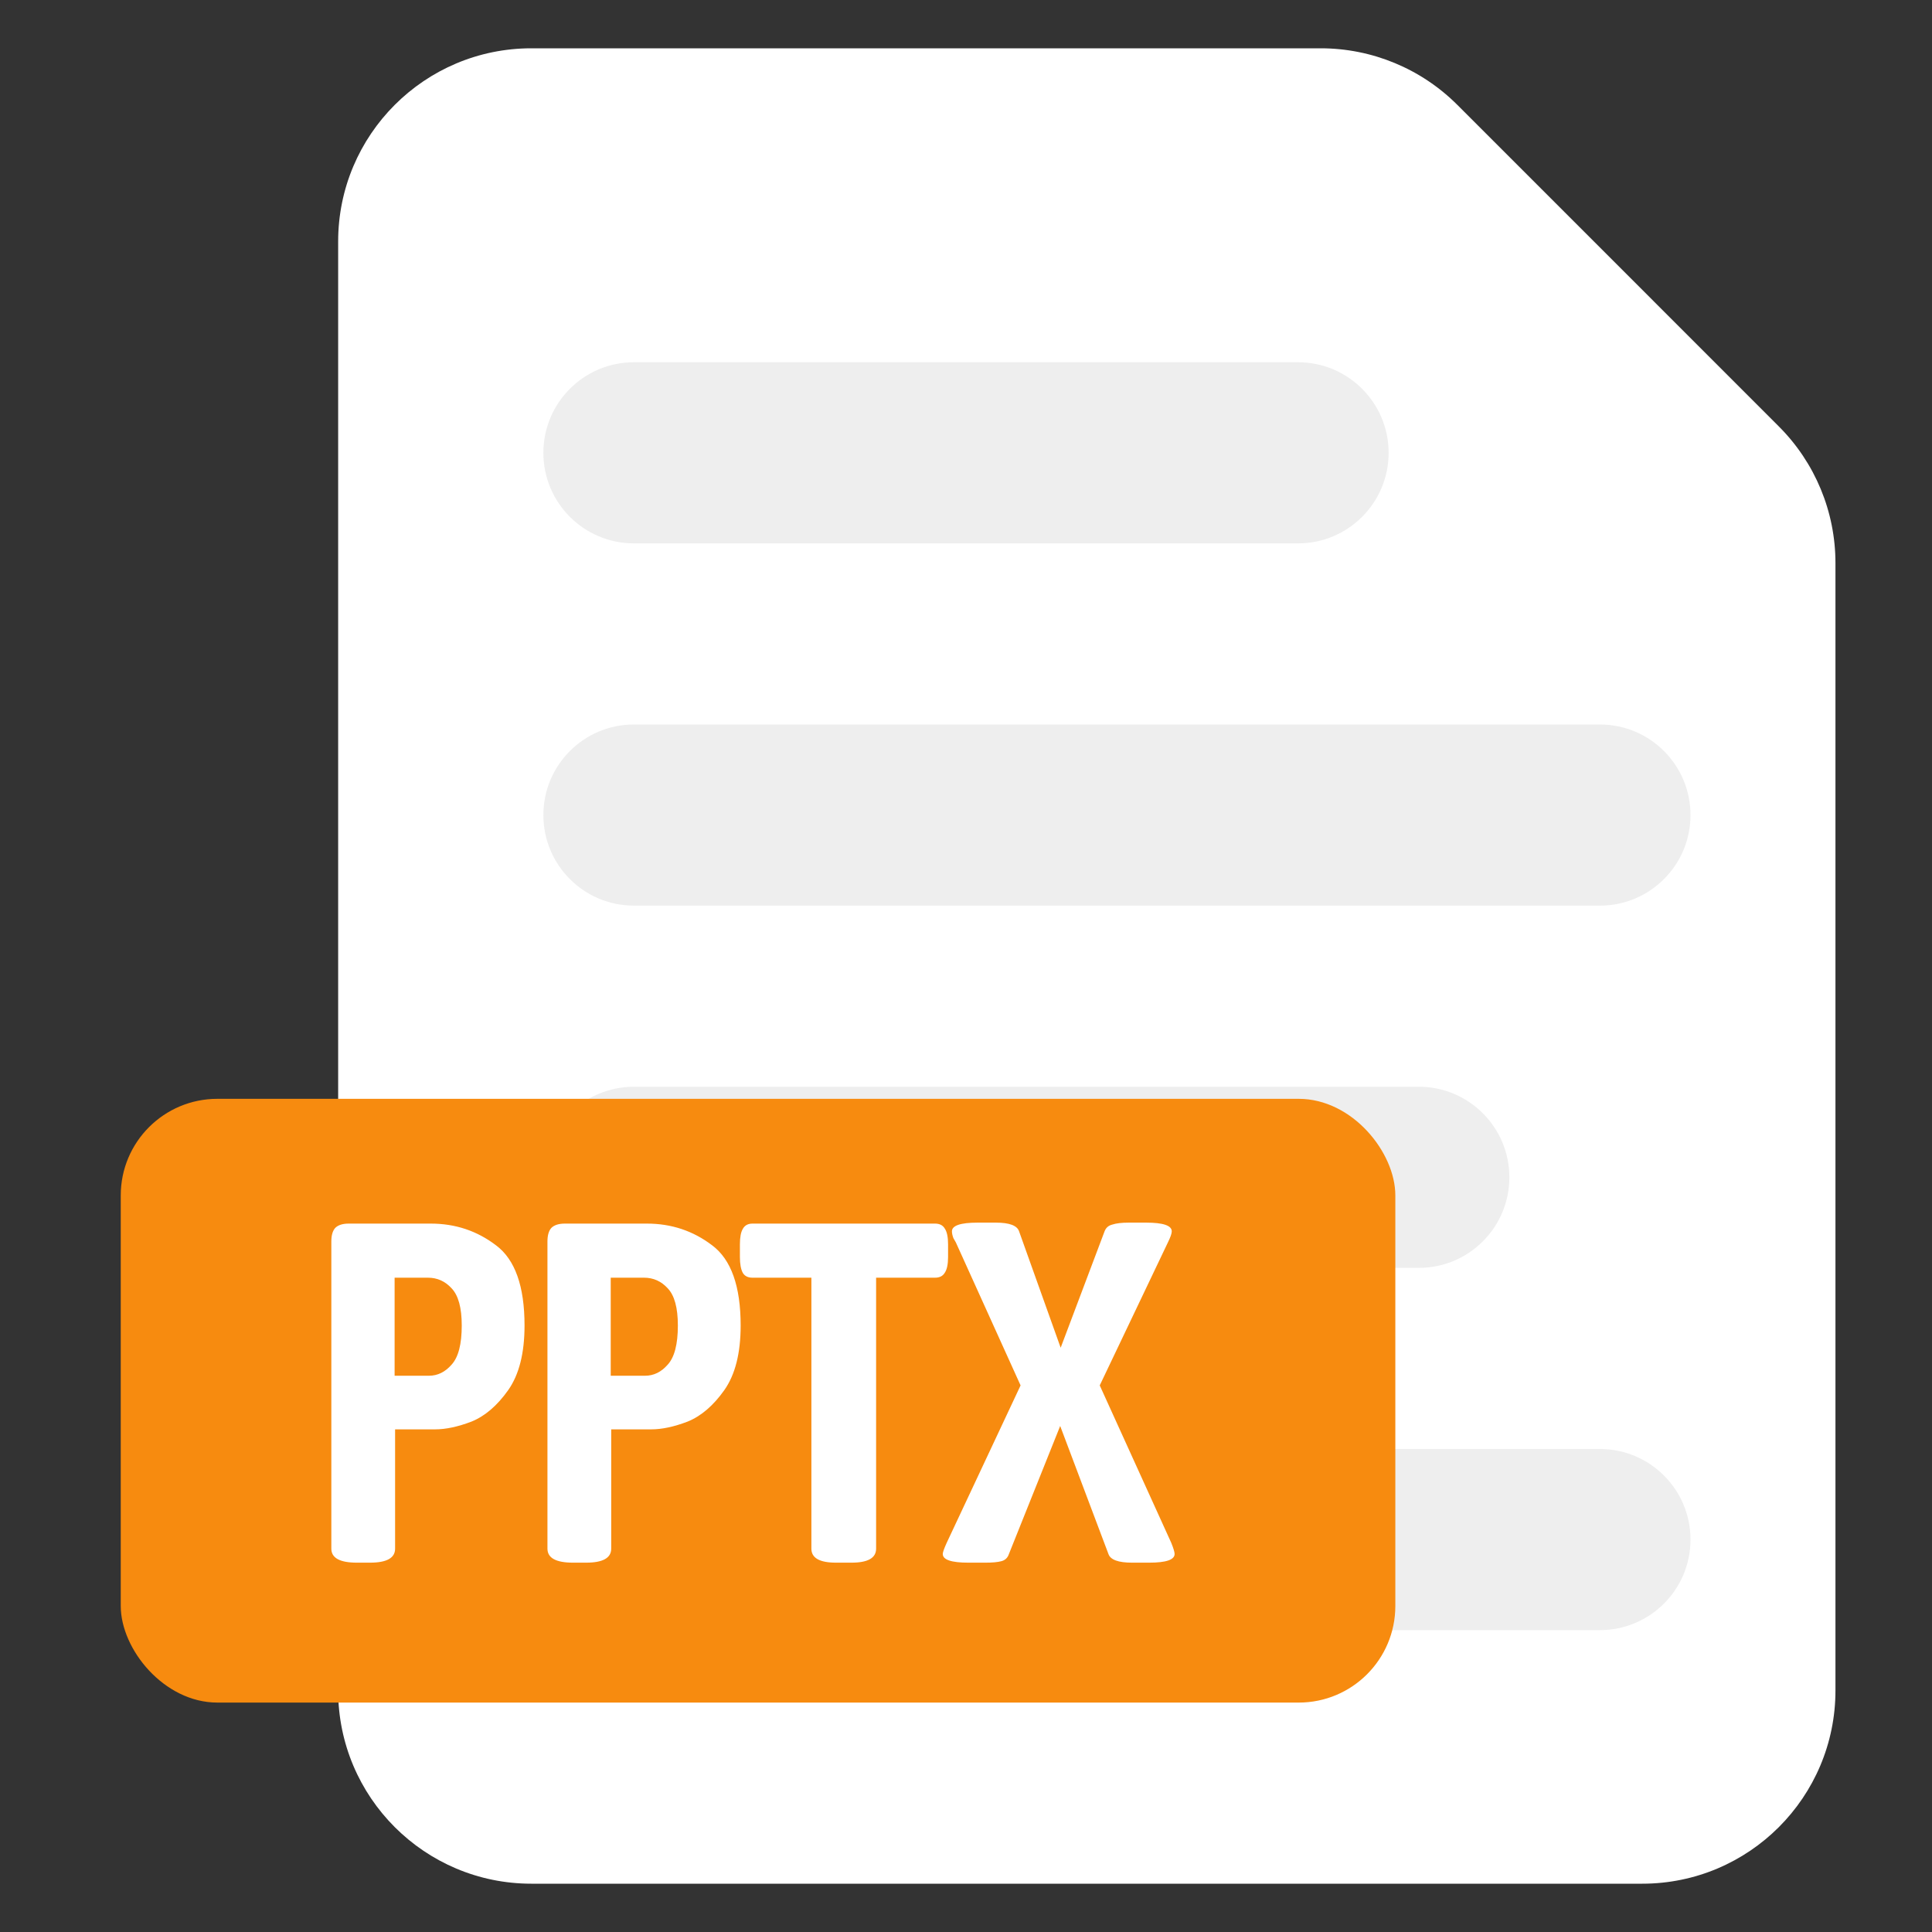
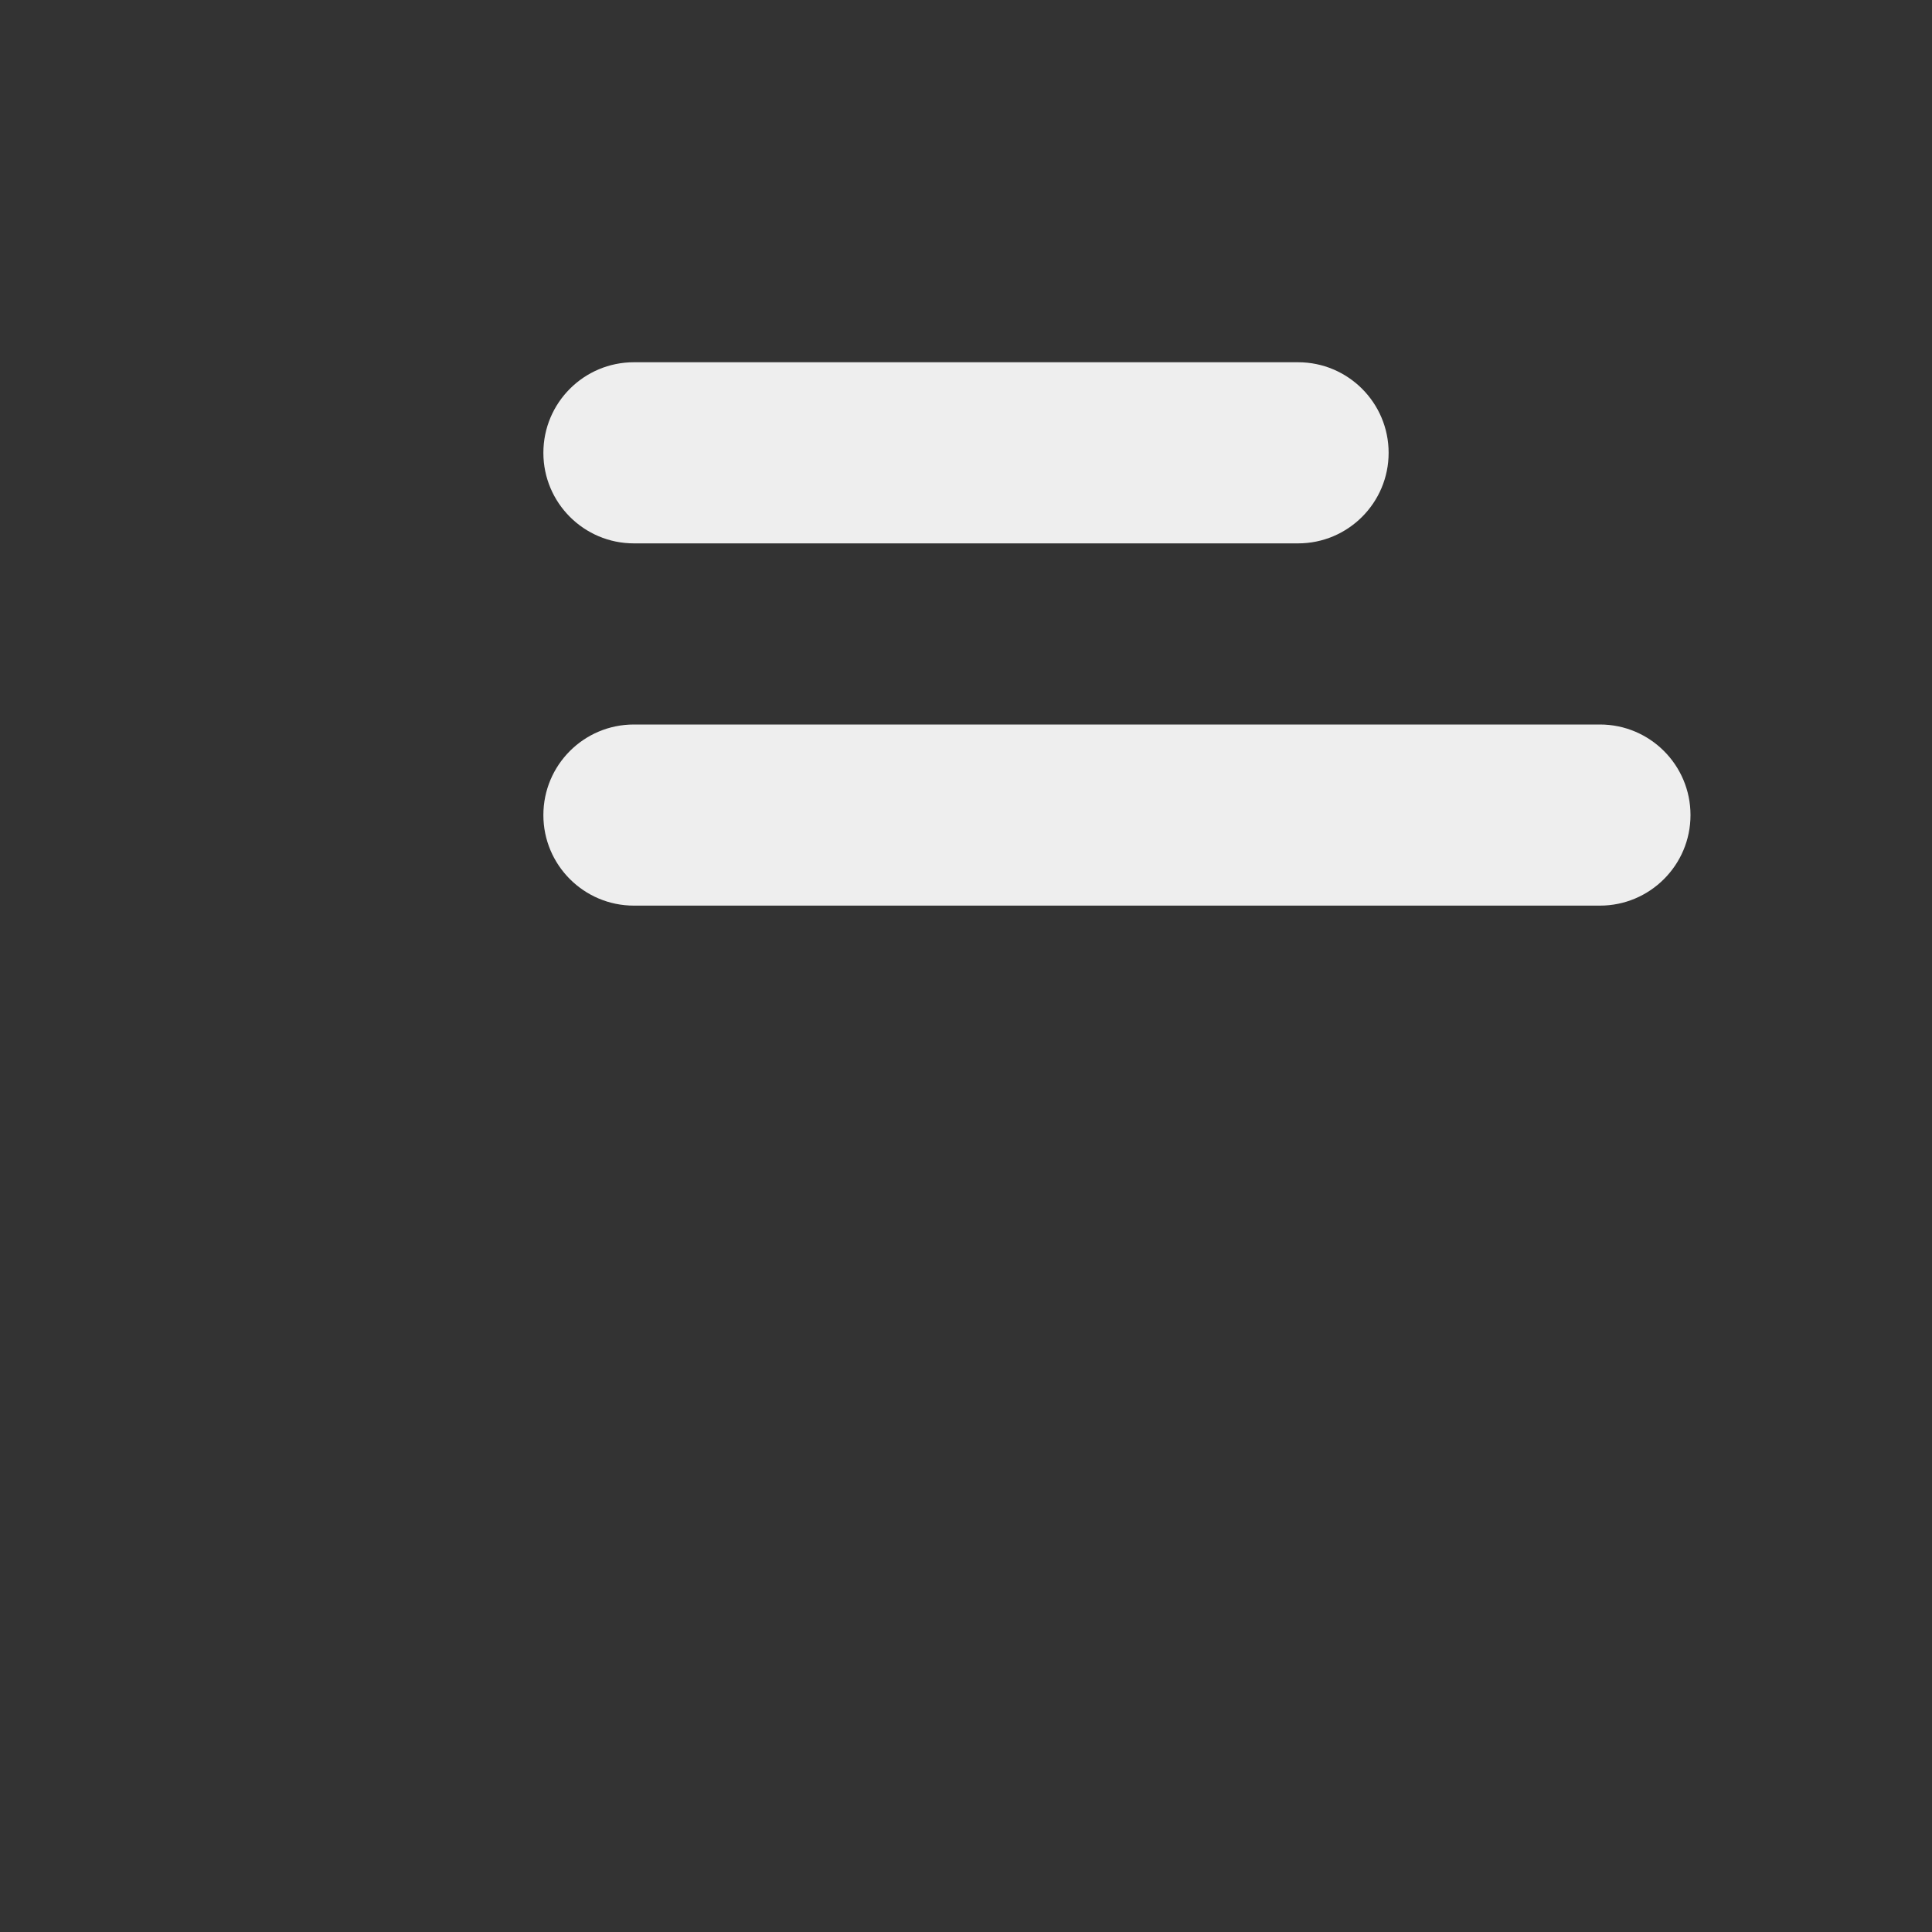
<svg xmlns="http://www.w3.org/2000/svg" width="36" height="36" viewBox="0 0 36 36" fill="none">
  <rect x="0" y="0" width="36" height="36" fill="#333333" stroke="none" />
-   <path d="M6.301 4.5C6.301 2.512 7.913 0.9 9.901 0.9H20.251H24.61C25.564 0.9 26.48 1.279 27.155 1.954L30.601 5.4L33.146 7.946C33.822 8.621 34.201 9.536 34.201 10.491L34.201 18V31.5C34.201 33.488 32.589 35.1 30.601 35.1H9.901C7.913 35.1 6.301 33.488 6.301 31.5V4.5Z" fill="white" />
  <path d="M11.812 6.75C10.88 6.75 10.125 7.506 10.125 8.438C10.125 9.369 10.88 10.125 11.812 10.125H24.188C25.119 10.125 25.875 9.369 25.875 8.438C25.875 7.506 25.119 6.75 24.188 6.75H11.812Z" fill="#EEEEEE" />
  <path d="M11.812 13.5C10.88 13.5 10.125 14.255 10.125 15.188C10.125 16.119 10.88 16.875 11.812 16.875H29.812C30.744 16.875 31.5 16.119 31.5 15.188C31.5 14.255 30.744 13.5 29.812 13.5H11.812Z" fill="#EEEEEE" />
-   <path d="M10.125 21.938C10.125 21.006 10.88 20.25 11.812 20.25H26.438C27.369 20.25 28.125 21.006 28.125 21.938C28.125 22.869 27.369 23.625 26.438 23.625H11.812C10.88 23.625 10.125 22.869 10.125 21.938Z" fill="#EEEEEE" />
-   <path d="M11.812 27C10.88 27 10.125 27.756 10.125 28.688C10.125 29.619 10.88 30.375 11.812 30.375H29.812C30.744 30.375 31.5 29.619 31.5 28.688C31.5 27.756 30.744 27 29.812 27H11.812Z" fill="#EEEEEE" />
-   <rect x="2.25" y="20.475" width="23.75" height="11.25" rx="1.8" fill="#F78B0F" />
-   <path d="M6.651 29.118C6.333 29.118 6.174 29.031 6.174 28.857V23.133C6.174 23.019 6.198 22.935 6.246 22.881C6.3 22.827 6.384 22.8 6.498 22.8H8.028C8.484 22.8 8.889 22.935 9.243 23.205C9.597 23.469 9.774 23.967 9.774 24.699C9.774 25.215 9.672 25.617 9.468 25.905C9.264 26.193 9.036 26.388 8.784 26.49C8.532 26.586 8.307 26.634 8.109 26.634H7.362V28.857C7.362 29.031 7.206 29.118 6.894 29.118H6.651ZM7.992 25.635C8.154 25.635 8.295 25.566 8.415 25.428C8.541 25.29 8.604 25.047 8.604 24.699C8.604 24.369 8.541 24.138 8.415 24.006C8.295 23.874 8.148 23.808 7.974 23.808H7.353V25.635H7.992ZM10.678 29.118C10.36 29.118 10.201 29.031 10.201 28.857V23.133C10.201 23.019 10.225 22.935 10.273 22.881C10.327 22.827 10.411 22.8 10.525 22.8H12.055C12.511 22.8 12.916 22.935 13.27 23.205C13.624 23.469 13.801 23.967 13.801 24.699C13.801 25.215 13.699 25.617 13.495 25.905C13.291 26.193 13.063 26.388 12.811 26.49C12.559 26.586 12.334 26.634 12.136 26.634H11.389V28.857C11.389 29.031 11.233 29.118 10.921 29.118H10.678ZM12.019 25.635C12.181 25.635 12.322 25.566 12.442 25.428C12.568 25.29 12.631 25.047 12.631 24.699C12.631 24.369 12.568 24.138 12.442 24.006C12.322 23.874 12.175 23.808 12.001 23.808H11.38V25.635H12.019ZM15.578 29.118C15.272 29.118 15.119 29.031 15.119 28.857V23.808H14.021C13.937 23.808 13.877 23.778 13.841 23.718C13.805 23.652 13.787 23.553 13.787 23.421V23.187C13.787 23.055 13.805 22.959 13.841 22.899C13.877 22.833 13.937 22.8 14.021 22.8H17.423C17.507 22.8 17.567 22.83 17.603 22.89C17.645 22.95 17.666 23.049 17.666 23.187V23.421C17.666 23.559 17.645 23.658 17.603 23.718C17.567 23.778 17.507 23.808 17.423 23.808H16.325V28.857C16.325 29.031 16.172 29.118 15.866 29.118H15.578ZM18.044 29.118C17.727 29.118 17.567 29.064 17.567 28.956C17.567 28.926 17.591 28.857 17.64 28.749L19.017 25.815L17.811 23.151C17.805 23.139 17.79 23.112 17.765 23.07C17.747 23.022 17.738 22.98 17.738 22.944C17.738 22.836 17.898 22.782 18.215 22.782H18.558C18.809 22.782 18.953 22.836 18.989 22.944L19.764 25.113L20.582 22.944C20.607 22.878 20.654 22.836 20.727 22.818C20.799 22.794 20.901 22.782 21.032 22.782H21.357C21.674 22.782 21.834 22.836 21.834 22.944C21.834 22.986 21.809 23.055 21.762 23.151L20.492 25.815L21.825 28.749C21.866 28.851 21.887 28.92 21.887 28.956C21.887 29.064 21.729 29.118 21.41 29.118H21.096C20.837 29.118 20.691 29.064 20.654 28.956L19.755 26.571L18.8 28.956C18.776 29.028 18.729 29.073 18.657 29.091C18.59 29.109 18.491 29.118 18.36 29.118H18.044Z" fill="white" />
</svg>